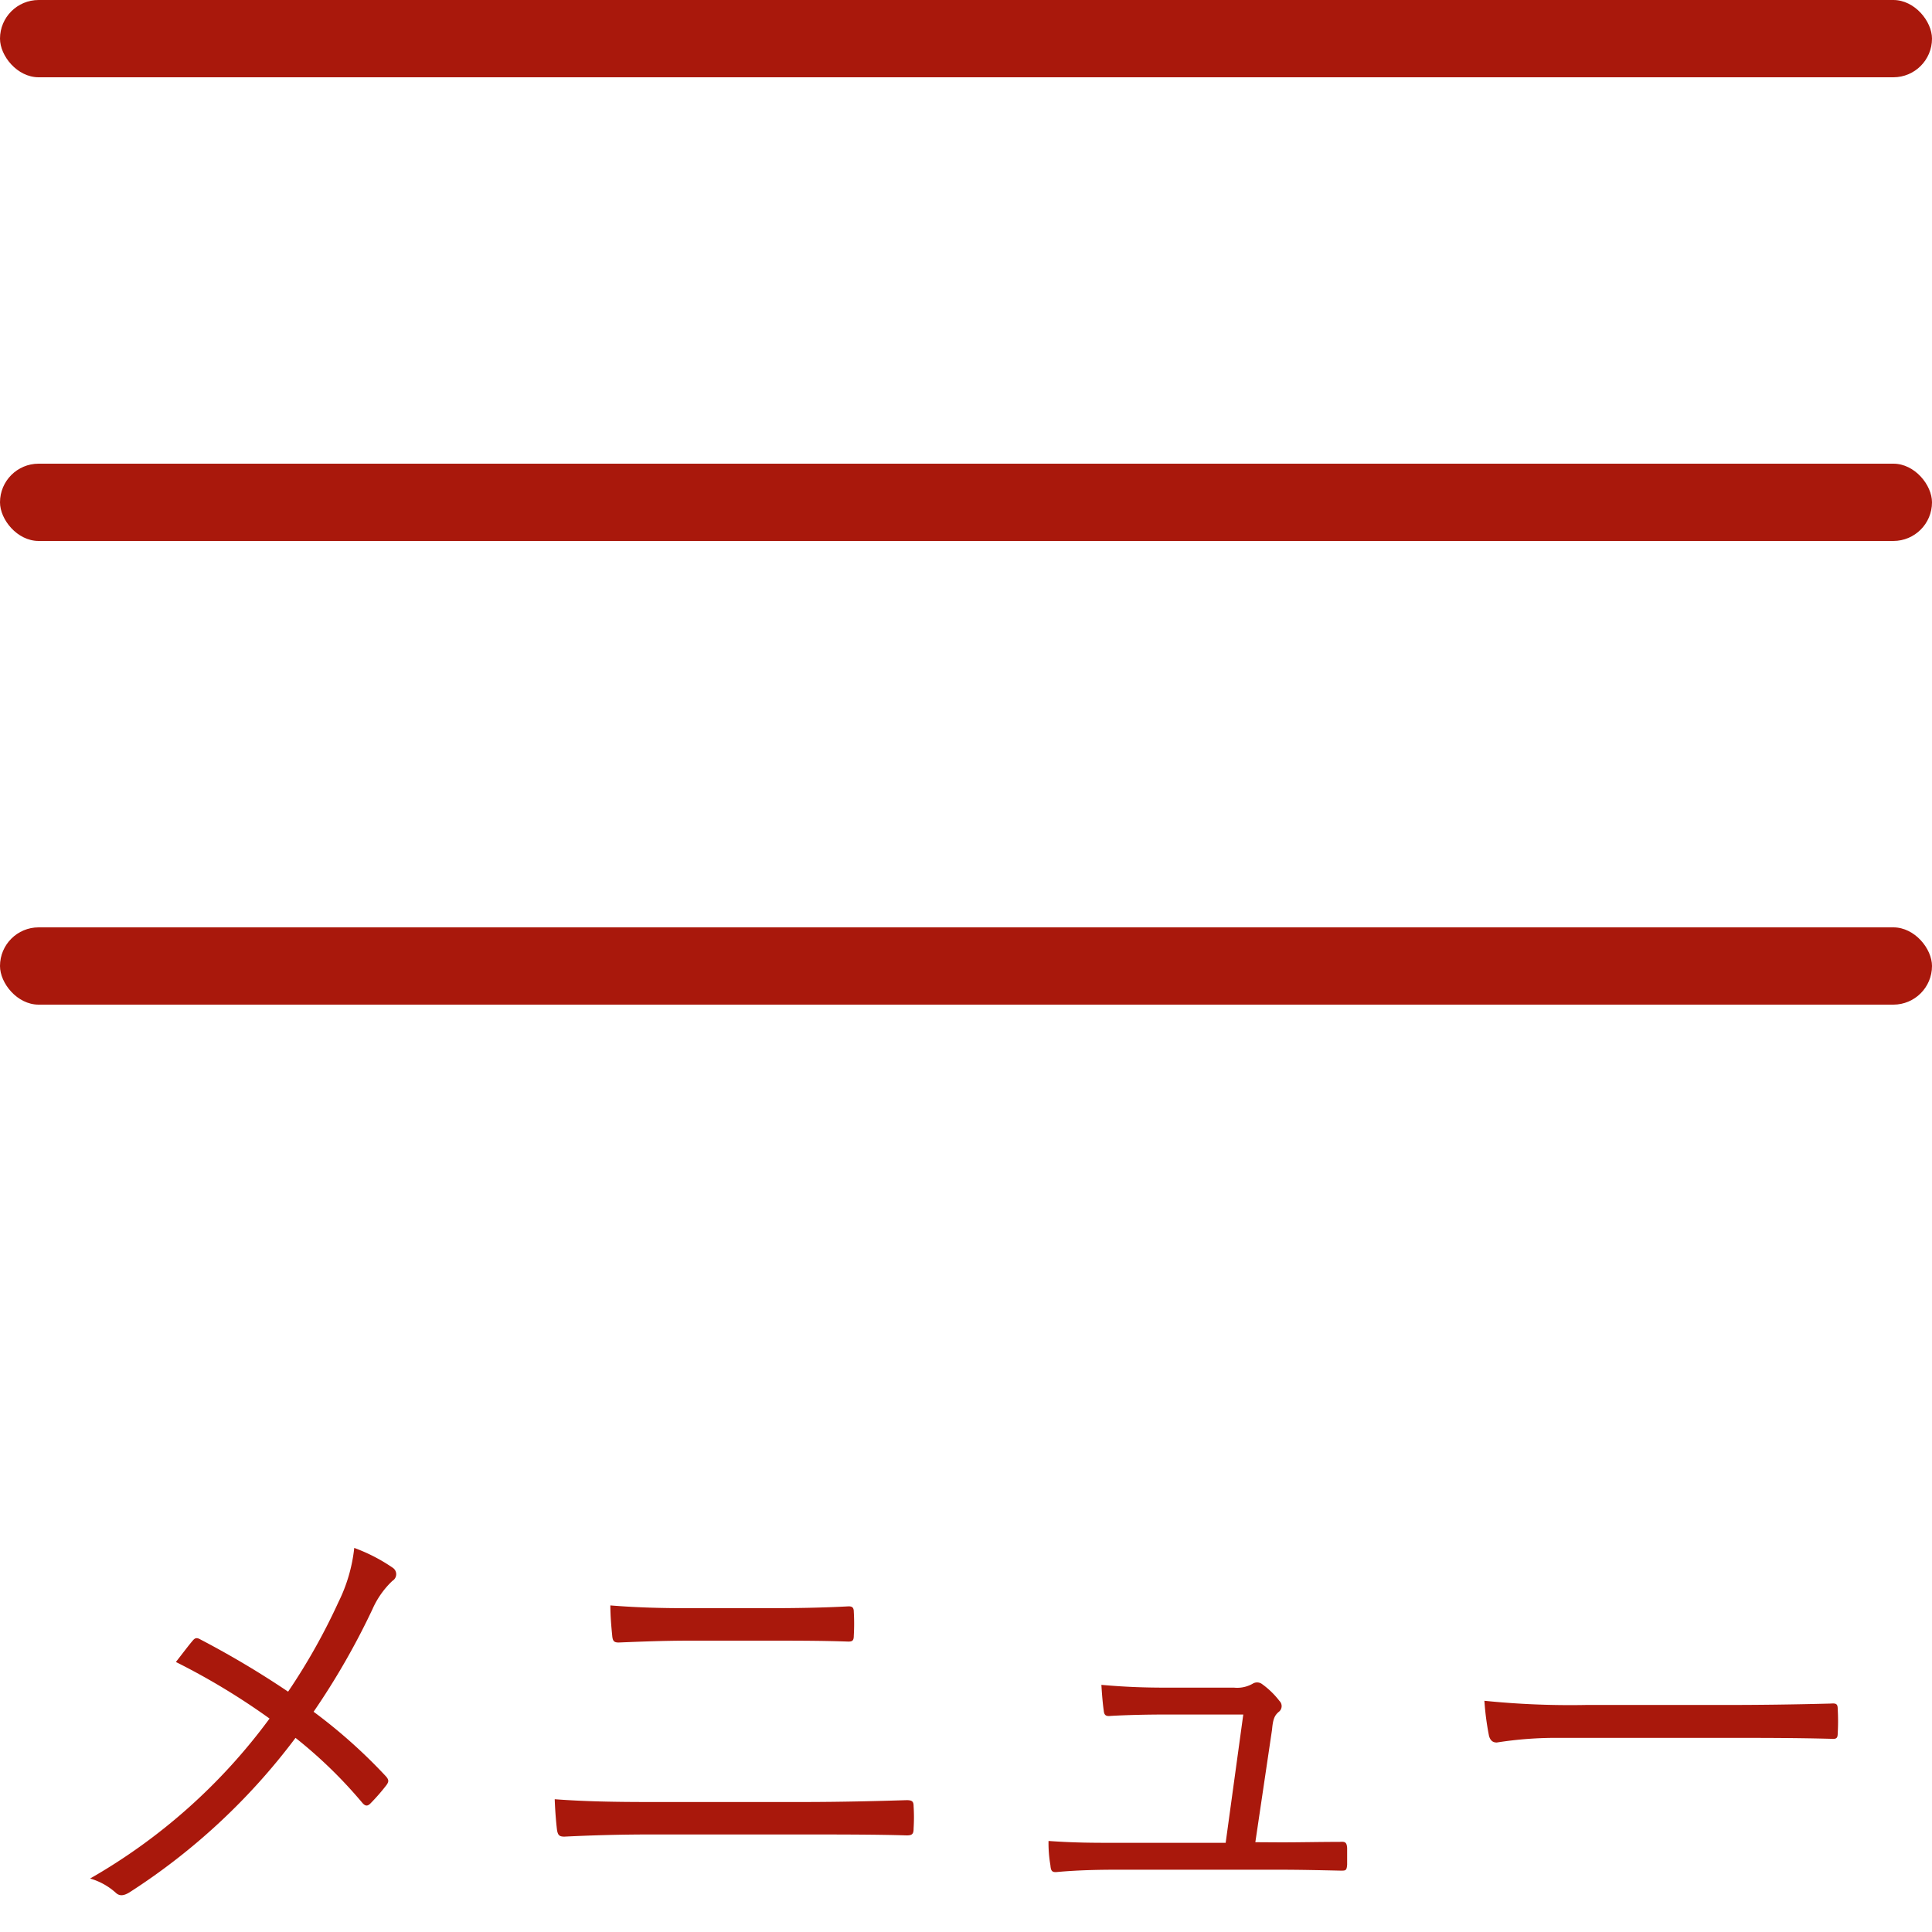
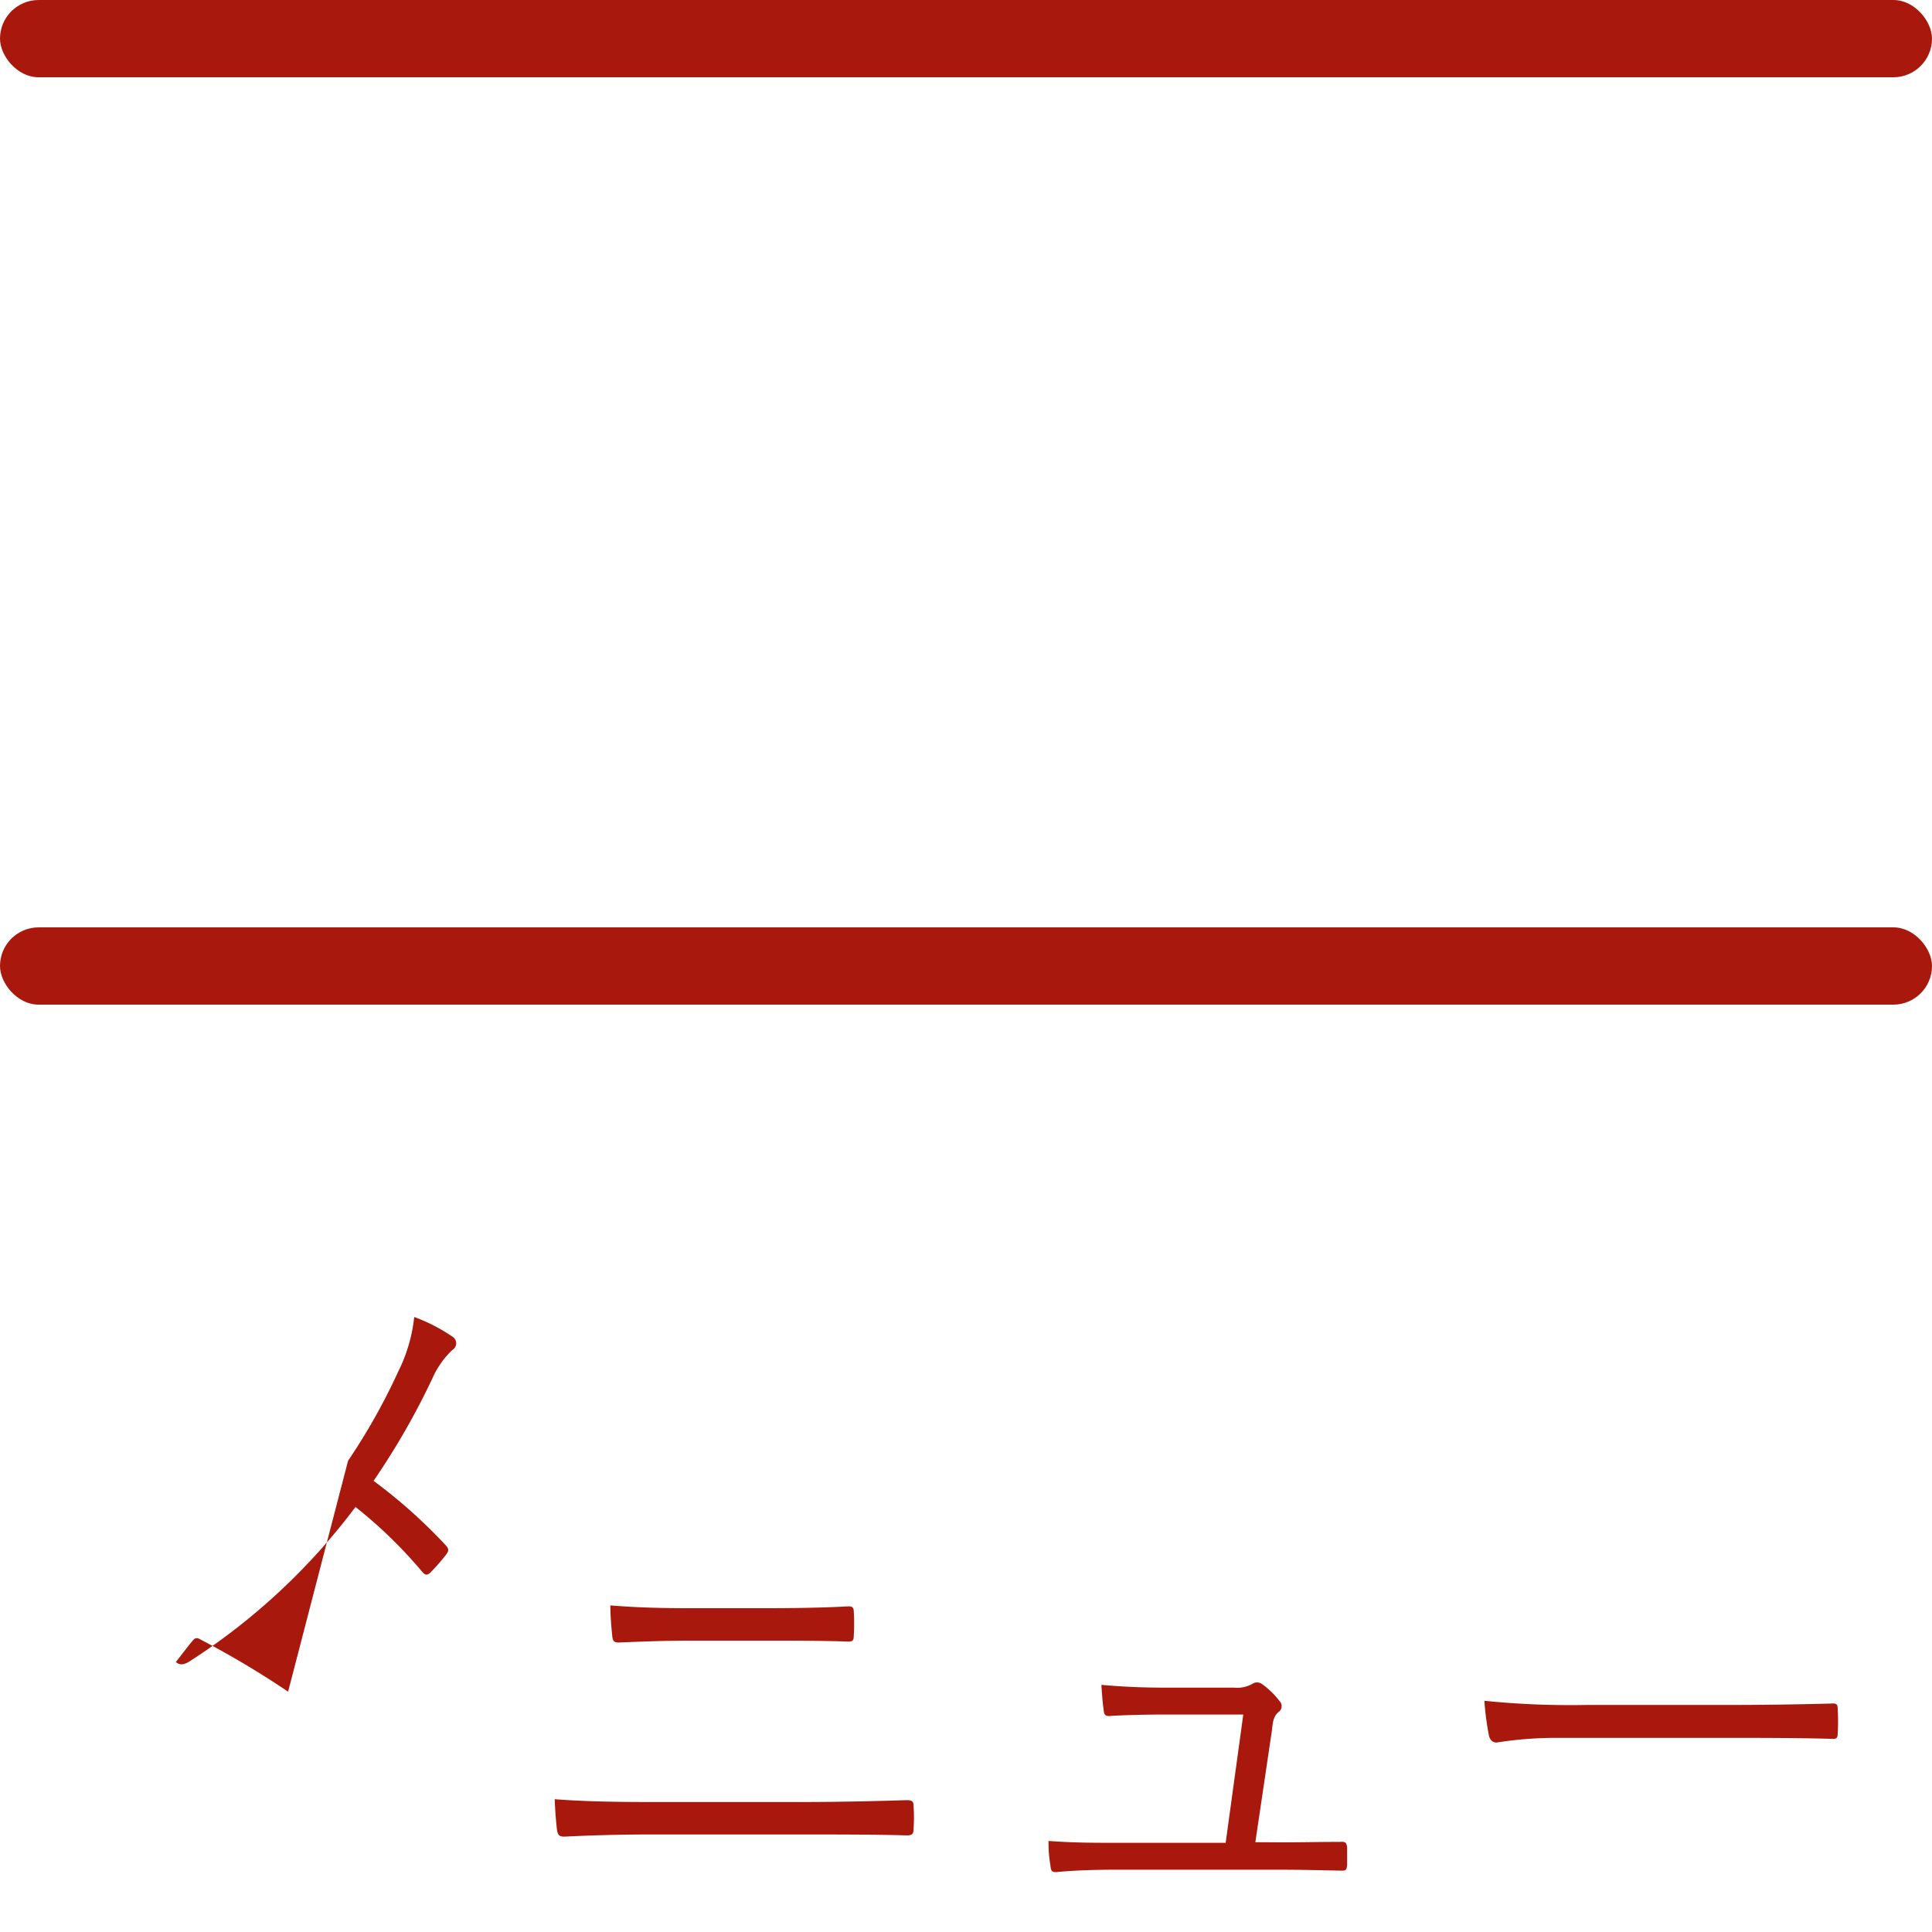
<svg xmlns="http://www.w3.org/2000/svg" height="50" viewBox="0 0 50 50" width="50">
-   <path d="m-17.544-5.22a23.718 23.718 0 0 0 -2.256-1.344c-.084-.048-.132-.06-.192 0-.108.12-.276.348-.456.576a17.794 17.794 0 0 1 2.424 1.464 14.989 14.989 0 0 1 -4.644 4.14 1.692 1.692 0 0 1 .668.372c.108.1.228.06.348-.012a16.526 16.526 0 0 0 4.3-4 11.913 11.913 0 0 1 1.728 1.68c.072.084.132.1.216.012a5.182 5.182 0 0 0 .408-.468c.06-.084.072-.132-.012-.228a13.692 13.692 0 0 0 -1.872-1.672 19.016 19.016 0 0 0 1.524-2.656 2.275 2.275 0 0 1 .516-.732.2.2 0 0 0 .012-.336 4.458 4.458 0 0 0 -1-.516 4.144 4.144 0 0 1 -.408 1.4 16.054 16.054 0 0 1 -1.304 2.32zm12.36-1.32c.732 0 1.464 0 2.136.024.108 0 .144-.024.144-.156a5.207 5.207 0 0 0 0-.612c0-.108-.036-.144-.132-.144-.66.036-1.356.048-2.172.048h-1.932c-.684 0-1.32-.012-2.064-.072 0 .264.024.54.048.78.012.144.048.18.168.18.588-.024 1.188-.048 1.86-.048zm.972 5.016c.888 0 1.908 0 2.676.024.144 0 .18-.036.18-.18a4.612 4.612 0 0 0 0-.576c0-.12-.036-.156-.18-.156-.768.024-1.716.048-2.712.048h-3.912c-.912 0-1.68-.012-2.484-.072.012.324.036.6.06.8.024.132.06.168.192.168.648-.032 1.392-.056 2.232-.056zm11.7.2.432-2.912c.024-.264.06-.36.168-.456a.187.187 0 0 0 .024-.288 2.139 2.139 0 0 0 -.444-.432.216.216 0 0 0 -.252-.012.814.814 0 0 1 -.48.1h-1.752c-.5 0-1.008-.012-1.68-.072.012.216.036.5.06.66.012.132.06.156.18.144.4-.024.948-.036 1.4-.036h2.032l-.456 3.32h-2.868c-.552 0-1.044 0-1.716-.048a3.3 3.3 0 0 0 .048.624c.012.144.036.192.168.18.516-.048 1.056-.06 1.536-.06h4.188c.564 0 1.056.012 1.62.024.132 0 .156 0 .168-.156v-.432c-.012-.144-.048-.168-.192-.156-.516 0-1 .012-1.524.012zm12.3-2.7c.8 0 1.692 0 2.592.024.144.012.18-.012.18-.144a5.412 5.412 0 0 0 0-.624c0-.132-.036-.156-.18-.144-.912.024-1.8.036-2.628.036h-3.684a21.917 21.917 0 0 1 -2.652-.108 7.093 7.093 0 0 0 .12.912c.036.12.1.168.2.168a9.817 9.817 0 0 1 1.62-.12z" fill="#a9180c" transform="translate(25 49)" />
+   <path d="m-17.544-5.22a23.718 23.718 0 0 0 -2.256-1.344c-.084-.048-.132-.06-.192 0-.108.12-.276.348-.456.576c.108.1.228.06.348-.012a16.526 16.526 0 0 0 4.3-4 11.913 11.913 0 0 1 1.728 1.68c.072.084.132.1.216.012a5.182 5.182 0 0 0 .408-.468c.06-.084.072-.132-.012-.228a13.692 13.692 0 0 0 -1.872-1.672 19.016 19.016 0 0 0 1.524-2.656 2.275 2.275 0 0 1 .516-.732.2.2 0 0 0 .012-.336 4.458 4.458 0 0 0 -1-.516 4.144 4.144 0 0 1 -.408 1.4 16.054 16.054 0 0 1 -1.304 2.32zm12.36-1.32c.732 0 1.464 0 2.136.024.108 0 .144-.024.144-.156a5.207 5.207 0 0 0 0-.612c0-.108-.036-.144-.132-.144-.66.036-1.356.048-2.172.048h-1.932c-.684 0-1.32-.012-2.064-.072 0 .264.024.54.048.78.012.144.048.18.168.18.588-.024 1.188-.048 1.86-.048zm.972 5.016c.888 0 1.908 0 2.676.024.144 0 .18-.036.18-.18a4.612 4.612 0 0 0 0-.576c0-.12-.036-.156-.18-.156-.768.024-1.716.048-2.712.048h-3.912c-.912 0-1.68-.012-2.484-.072.012.324.036.6.06.8.024.132.06.168.192.168.648-.032 1.392-.056 2.232-.056zm11.7.2.432-2.912c.024-.264.06-.36.168-.456a.187.187 0 0 0 .024-.288 2.139 2.139 0 0 0 -.444-.432.216.216 0 0 0 -.252-.012.814.814 0 0 1 -.48.1h-1.752c-.5 0-1.008-.012-1.68-.072.012.216.036.5.06.66.012.132.06.156.18.144.4-.024.948-.036 1.4-.036h2.032l-.456 3.32h-2.868c-.552 0-1.044 0-1.716-.048a3.3 3.3 0 0 0 .048.624c.012.144.036.192.168.18.516-.048 1.056-.06 1.536-.06h4.188c.564 0 1.056.012 1.62.024.132 0 .156 0 .168-.156v-.432c-.012-.144-.048-.168-.192-.156-.516 0-1 .012-1.524.012zm12.3-2.7c.8 0 1.692 0 2.592.024.144.012.18-.012.18-.144a5.412 5.412 0 0 0 0-.624c0-.132-.036-.156-.18-.144-.912.024-1.8.036-2.628.036h-3.684a21.917 21.917 0 0 1 -2.652-.108 7.093 7.093 0 0 0 .12.912c.036.12.1.168.2.168a9.817 9.817 0 0 1 1.62-.12z" fill="#a9180c" transform="translate(25 49)" />
  <path d="m0 0h50v50h-50z" fill="none" />
  <g fill="#a9180c">
    <rect height="2" rx="1" width="50" />
-     <rect height="2" rx="1" width="50" y="12" />
    <rect height="2" rx="1" width="50" y="24" />
  </g>
</svg>